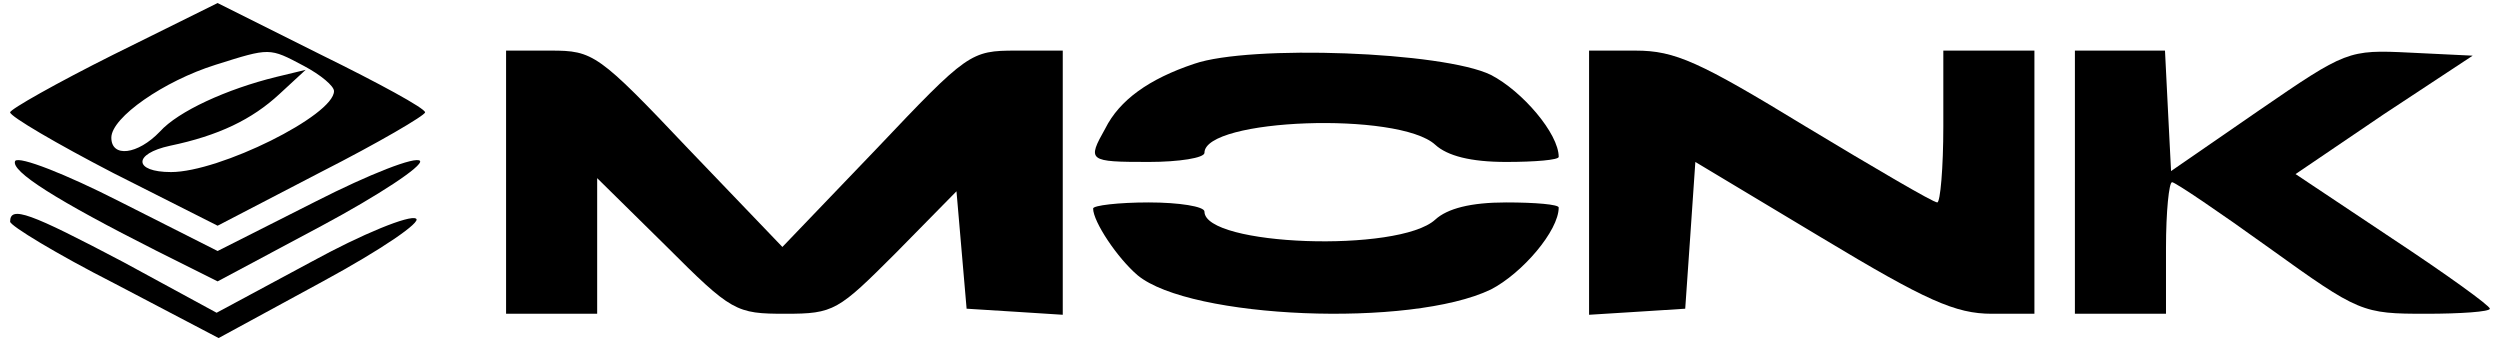
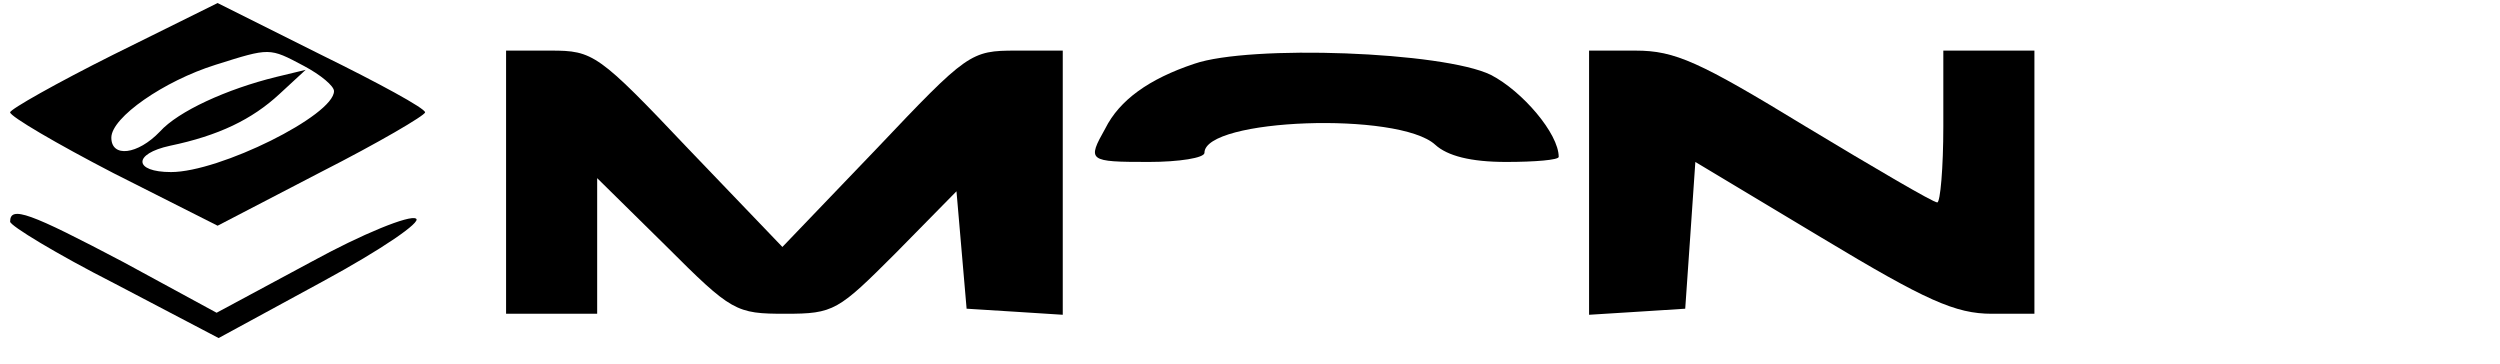
<svg xmlns="http://www.w3.org/2000/svg" version="1.0" width="247pt" height="36pt" viewBox="0 0 247 36" preserveAspectRatio="xMidYMid meet">
  <g transform="translate(0,36) scale(0.1,-0.1)" fill="#000000" stroke="none">
    <path d="M112 306 c-56 -28 -102 -54 -102 -57 0 -4 46 -31 102 -60 l103 -52 102 53 c57 29 103 56 103 59 0 4 -46 29 -103 57 l-102 51 -103 -51z m188 -11 c17 -9 30 -20 30 -25 0 -24 -113 -80 -161 -80 -37 0 -38 18 -1 26 48 10 81 26 108 51 l26 24 -29 -7 c-49 -12 -97 -34 -115 -54 -22 -23 -48 -26 -48 -6 0 20 52 56 103 72 54 17 53 17 87 -1z" />
    <path d="M500 180 l0 -130 45 0 45 0 0 67 0 67 68 -67 c65 -65 69 -67 118 -67 48 0 52 3 109 60 l60 61 5 -58 5 -58 48 -3 47 -3 0 130 0 131 -46 0 c-45 0 -48 -2 -138 -97 l-93 -97 -93 97 c-89 94 -94 97 -136 97 l-44 0 0 -130z" />
    <path d="M1180 297 c-45 -15 -74 -36 -88 -64 -18 -32 -17 -33 43 -33 30 0 55 4 55 9 0 34 192 41 228 8 12 -11 35 -17 70 -17 29 0 52 2 52 5 0 23 -36 65 -67 81 -47 23 -238 30 -293 11z" />
-     <path d="M1570 179 l0 -130 48 3 47 3 5 72 5 73 125 -75 c103 -62 132 -75 168 -75 l42 0 0 130 0 130 -45 0 -45 0 0 -75 c0 -41 -3 -75 -6 -75 -4 0 -62 34 -130 75 -105 64 -129 75 -168 75 l-46 0 0 -131z" />
-     <path d="M2050 180 l0 -130 45 0 45 0 0 65 c0 36 3 65 6 65 3 0 46 -29 96 -65 89 -64 92 -65 155 -65 34 0 63 2 63 5 0 3 -43 34 -96 69 l-96 64 87 59 88 58 -62 3 c-61 3 -63 2 -149 -57 l-87 -60 -3 59 -3 60 -44 0 -45 0 0 -130z" />
-     <path d="M15 201 c-5 -10 41 -39 140 -89 l60 -30 103 55 c56 30 100 59 97 64 -4 5 -50 -13 -103 -40 l-97 -49 -97 49 c-53 27 -99 45 -103 40z" />
-     <path d="M1080 154 c0 -13 24 -49 44 -66 52 -43 270 -52 349 -14 31 16 67 58 67 81 0 3 -23 5 -52 5 -35 0 -58 -6 -70 -17 -36 -33 -228 -26 -228 8 0 5 -25 9 -55 9 -30 0 -55 -3 -55 -6z" />
+     <path d="M1570 179 l0 -130 48 3 47 3 5 72 5 73 125 -75 c103 -62 132 -75 168 -75 l42 0 0 130 0 130 -45 0 -45 0 0 -75 c0 -41 -3 -75 -6 -75 -4 0 -62 34 -130 75 -105 64 -129 75 -168 75 l-46 0 0 -131" />
    <path d="M10 141 c0 -4 46 -32 103 -61 l103 -54 103 56 c59 32 98 59 92 62 -6 4 -53 -15 -104 -43 l-93 -50 -92 50 c-93 49 -112 56 -112 40z" />
  </g>
</svg>